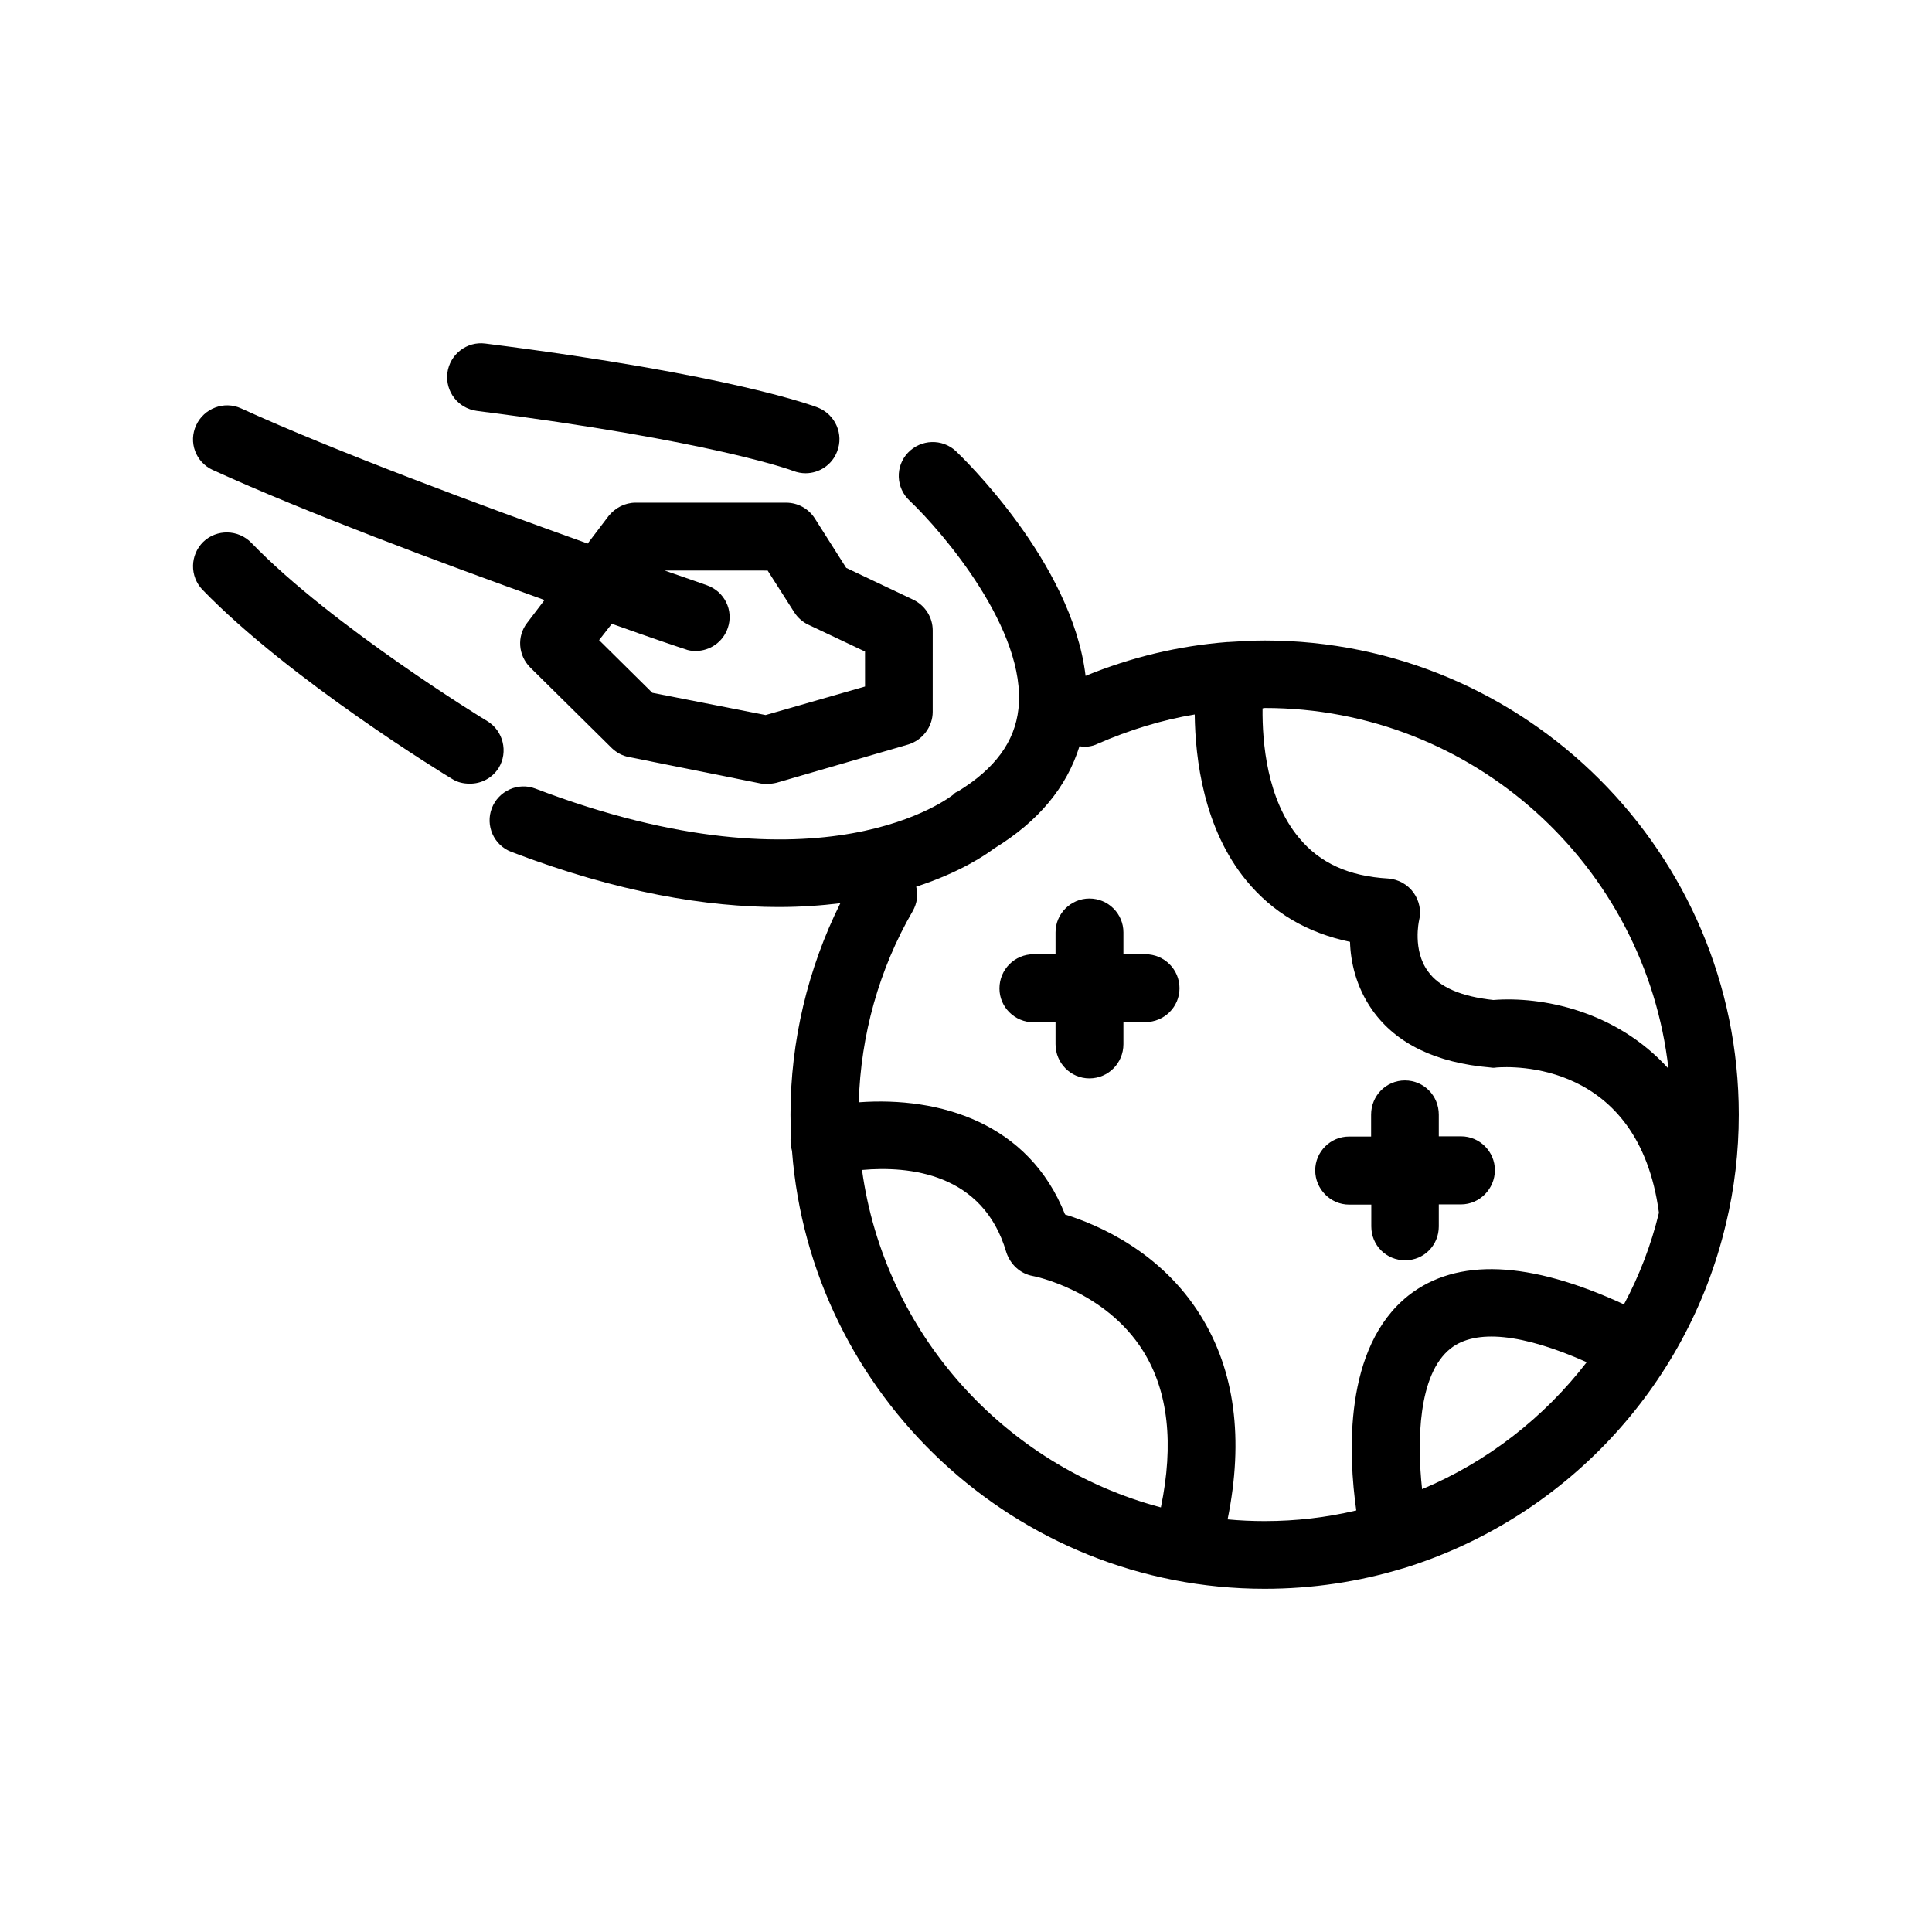
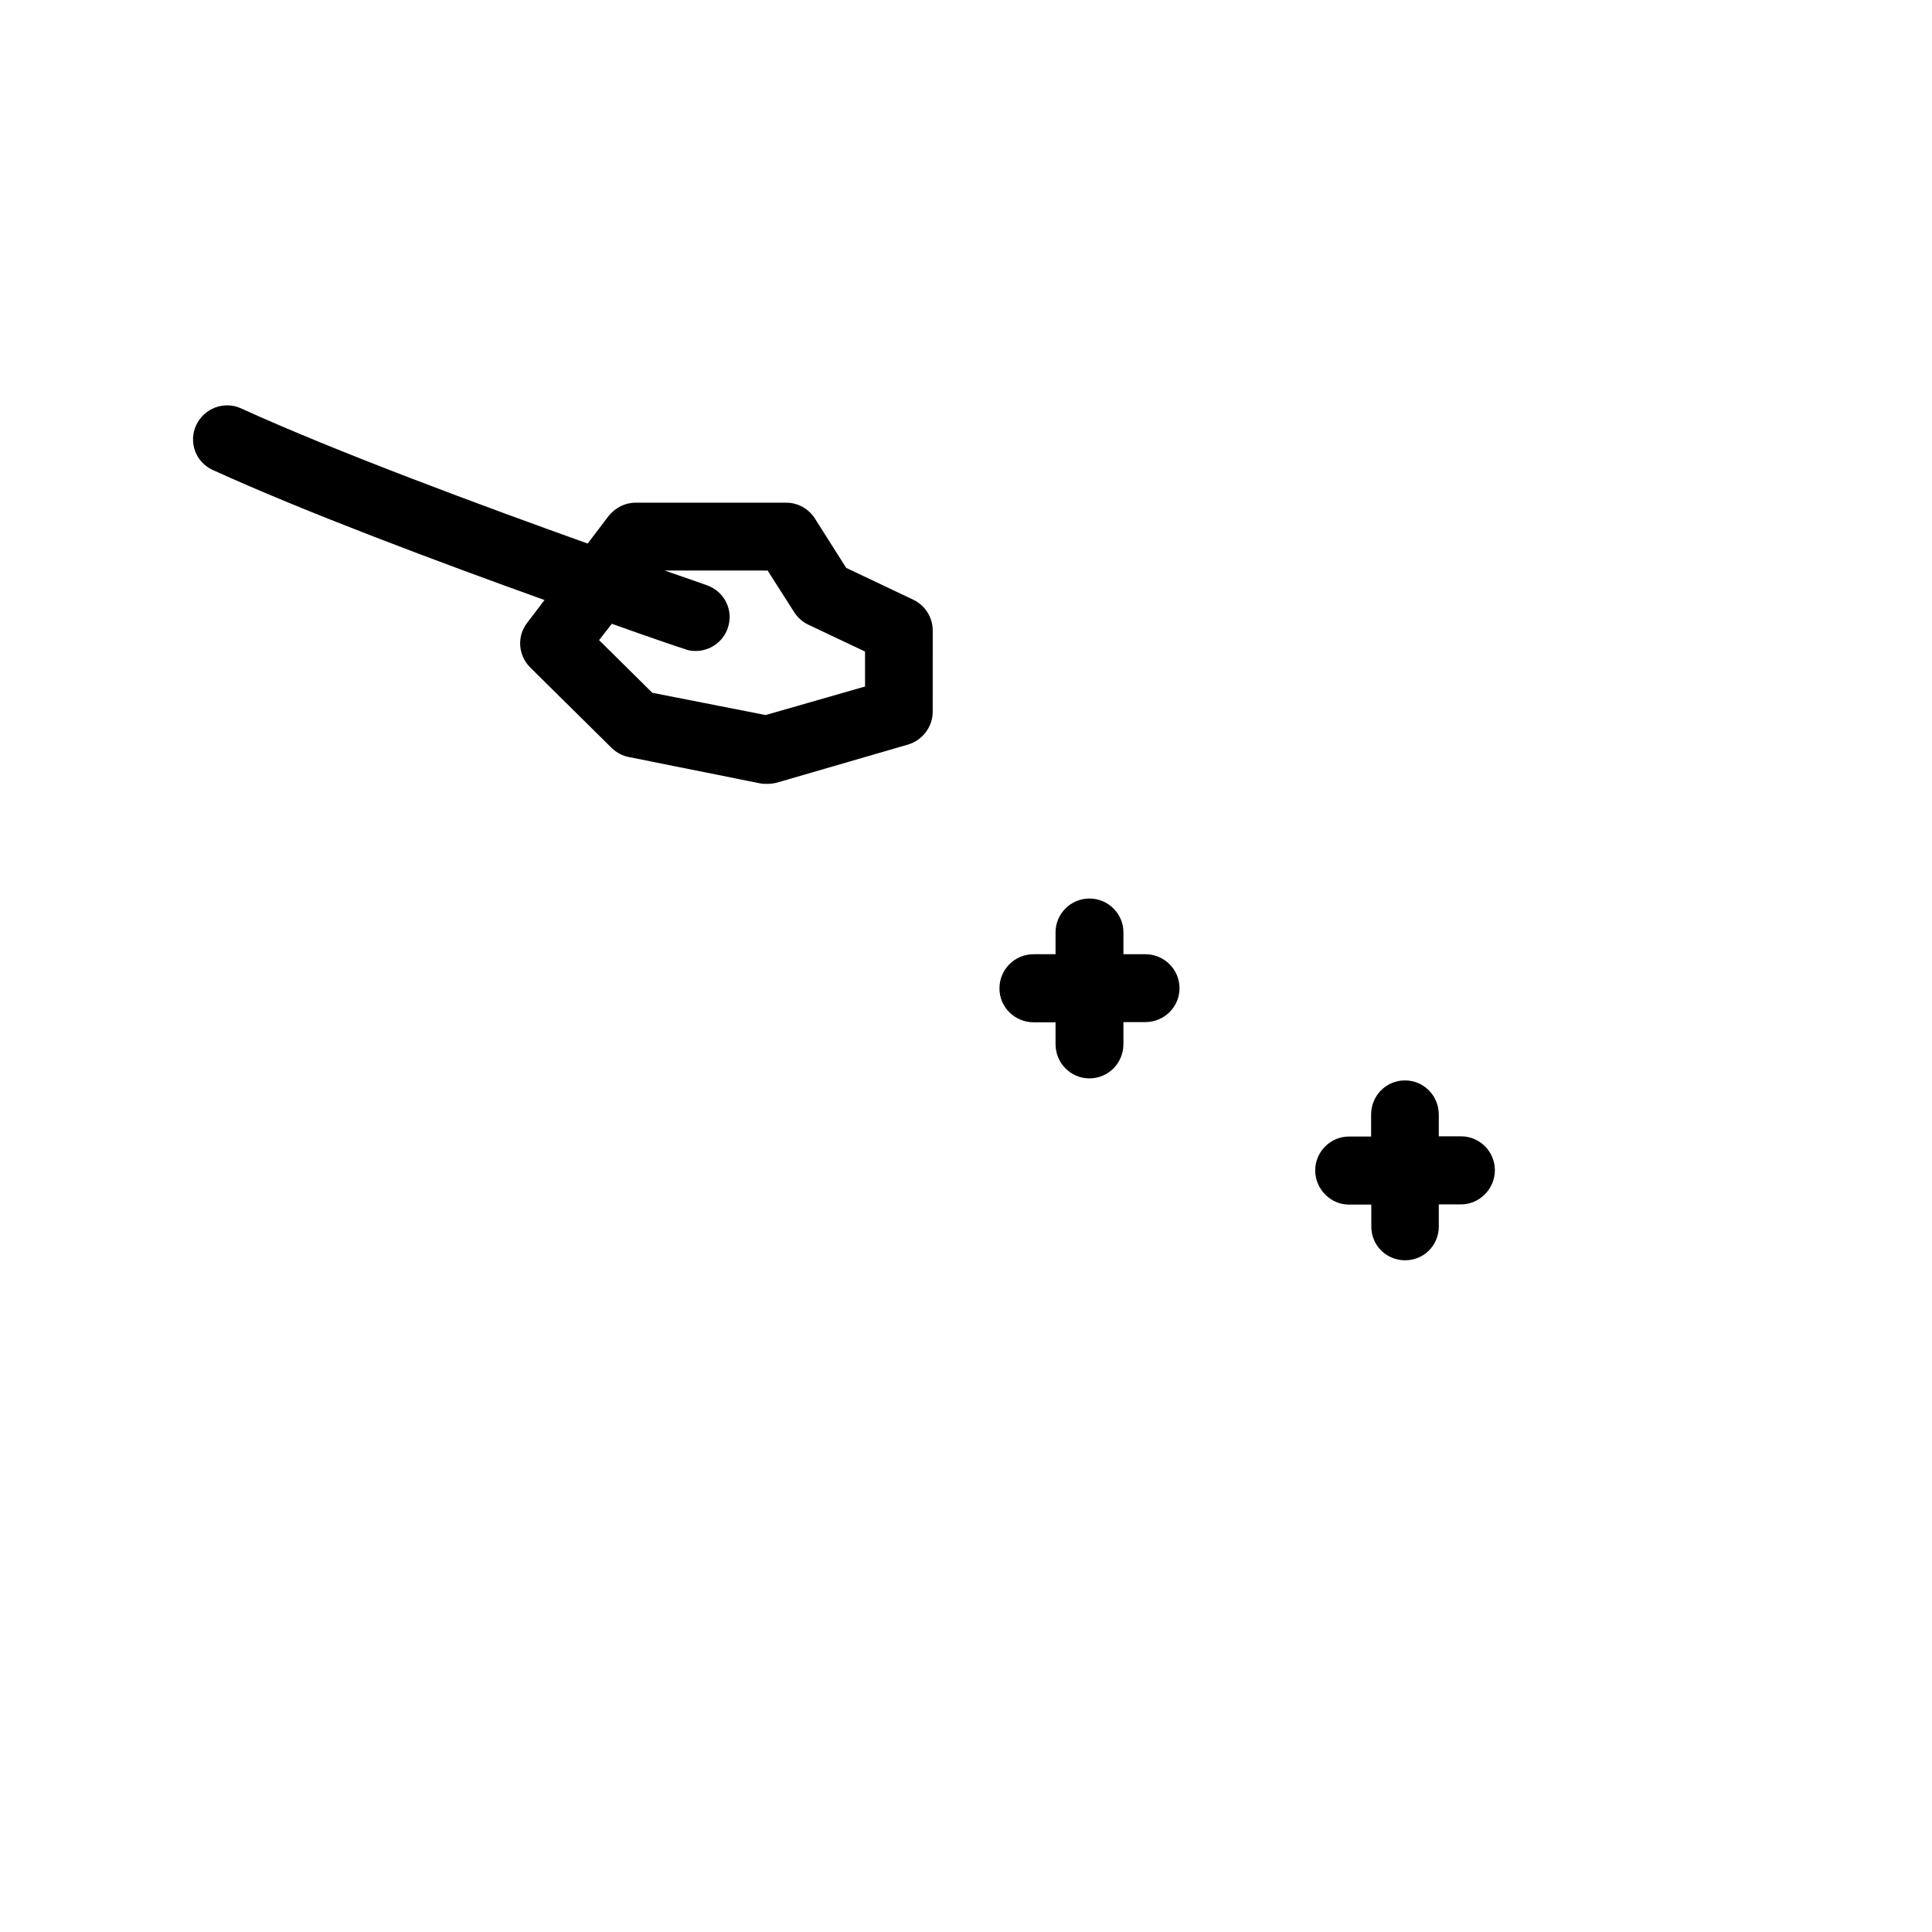
<svg xmlns="http://www.w3.org/2000/svg" fill="#000000" width="800px" height="800px" version="1.1" viewBox="144 144 512 512">
  <g>
-     <path d="m601.37 468.41c0.051-0.102 0.051-0.102 0.051-0.203 2.215-9.266 3.375-18.891 3.375-28.816 0-69.273-56.375-125.65-125.65-125.65-3.223 0-6.398 0.203-9.574 0.402h-0.25c-13 1.008-25.594 4.031-37.633 8.969-3.582-30.18-32.953-58.191-34.363-59.551-3.629-3.375-9.27-3.172-12.695 0.402-3.426 3.578-3.227 9.32 0.402 12.695 8.766 8.312 31.137 34.41 28.867 55.168-0.957 8.766-6.246 15.922-16.121 21.965-0.453 0.152-0.805 0.355-1.109 0.758-0.402 0.301-34.309 27.66-110.79-1.562-4.586-1.762-9.773 0.605-11.539 5.191-1.762 4.586 0.504 9.824 5.188 11.586 28.469 10.883 51.996 14.609 70.84 14.609 5.894 0 11.387-0.402 16.324-1.008-8.617 17.332-13.203 36.527-13.203 56.023 0 1.863 0.051 3.629 0.152 5.492 0 0-0.051 0-0.051 0.102-0.203 1.359-0.051 2.769 0.301 4.031 4.938 64.738 59.199 116.03 125.25 116.03 12.695 0 24.938-1.863 36.578-5.391h0.051c42.418-13 75.316-47.762 85.594-91.242zm-15.215-41.211c-13.957-15.469-33.754-19.195-46.402-18.188-8.461-0.906-14.355-3.375-17.328-7.606-4.133-5.594-2.371-13.402-2.371-13.402 0.656-2.57 0.102-5.289-1.461-7.457s-4.031-3.527-6.699-3.727c-10.48-0.605-18.188-4.133-23.68-10.832-8.465-10.129-9.723-25.293-9.621-34.262 0.203 0 0.402-0.102 0.605-0.102 55.266 0.004 100.91 41.918 106.96 95.574zm-213.71 26.855c12.391-1.109 32.09 0.754 38.238 21.812 1.059 3.223 3.68 5.691 7.055 6.297 0.25 0 19.195 3.828 29.223 19.902 6.648 10.629 8.16 24.586 4.684 41.414-41.516-11.035-73.254-46.148-79.199-89.426zm96.883 92.598c4.332-21.363 1.914-39.449-7.152-54.008-10.582-17.078-27.41-24.133-35.926-26.801-9.621-24.285-33.199-31.285-54.664-29.727 0.504-17.785 5.391-35.316 14.309-50.684 1.16-2.066 1.461-4.332 0.906-6.449 11.789-3.828 18.59-8.566 20.656-10.125 11.789-7.203 19.246-16.273 22.621-27.105 1.613 0.301 3.328 0.102 4.84-0.656 8.312-3.629 16.93-6.297 25.695-7.758 0.148 11.789 2.367 30.281 13.699 44.035 6.953 8.465 16.121 13.855 27.457 16.223 0.152 5.238 1.562 11.938 5.949 18.137 6.297 8.867 16.875 13.953 31.285 15.164 0.555 0.102 1.059 0.102 1.562 0 3.879-0.301 37.633-1.965 43.074 38.492-2.066 8.512-5.188 16.676-9.27 24.281-25.09-11.586-44.285-12.395-57.082-2.367-17.383 13.754-15.922 42.422-13.855 56.98-7.859 1.863-15.918 2.82-24.281 2.82-3.277 0-6.602-0.148-9.824-0.453zm51.539-8.008c-1.359-12.496-1.109-30.43 7.559-37.281 6.648-5.238 19.094-3.93 36.074 3.629-11.289 14.656-26.301 26.395-43.633 33.652z" />
    <path d="m447.51 396.88h-5.793v-5.793c0-4.938-4.031-8.969-9.02-8.969-4.938 0-8.969 4.031-8.969 8.969v5.793h-5.793c-5.039 0-9.07 4.031-9.07 9.07 0 4.938 4.031 8.969 9.07 8.969h5.793v5.793c0 5.039 4.031 9.07 8.969 9.07 4.988 0 9.02-4.031 9.02-9.07v-5.848h5.793c5.039 0 9.07-4.031 9.07-8.969 0-4.984-4.031-9.016-9.07-9.016z" />
    <path d="m507.41 469.02c0 5.039 3.981 8.969 8.969 8.969 4.988 0 8.918-3.981 8.918-8.969v-5.844h5.894c4.938 0 8.969-4.133 8.969-9.07s-4.031-8.969-8.969-8.969l-5.894 0.004v-5.746c0-5.039-3.981-9.07-8.969-9.07s-8.969 4.031-8.969 9.07v5.793l-5.844 0.004c-4.938 0-8.969 4.031-8.969 8.969s4.031 9.07 8.969 9.07h5.894z" />
-     <path d="m270.37 252.89c62.27 7.91 83.582 15.77 83.883 15.922 1.059 0.402 2.168 0.605 3.223 0.605 3.578 0 7.004-2.168 8.363-5.742 1.816-4.59-0.449-9.777-5.035-11.641-0.906-0.355-22.719-8.719-88.164-16.98-4.887-0.656-9.422 2.82-10.078 7.758-0.605 4.938 2.82 9.422 7.809 10.078z" />
-     <path d="m276.16 347.5c2.57-4.231 1.211-9.824-3.023-12.395-0.406-0.199-41.164-25.137-62.523-47.254-3.477-3.578-9.172-3.68-12.746-0.254-3.527 3.477-3.629 9.121-0.203 12.695 23.023 23.781 64.336 49.07 66.148 50.129 1.41 0.906 3.023 1.258 4.637 1.258 3.023 0.055 5.996-1.457 7.711-4.18z" />
    <path d="m200.39 268.55c24.383 11.133 60.66 24.688 87.914 34.461l-4.637 6.094c-2.719 3.527-2.367 8.566 0.855 11.789l21.613 21.363c1.211 1.16 2.82 2.066 4.535 2.367l34.914 7.004c0.555 0.102 1.109 0.102 1.762 0.102 0.855 0 1.664-0.102 2.469-0.301l34.863-10.125c3.828-1.16 6.5-4.734 6.5-8.664l0.004-21.57c0-3.477-2.016-6.648-5.188-8.16l-17.738-8.414-8.312-13.098c-1.664-2.621-4.535-4.18-7.559-4.18l-39.949-0.004c-2.82 0-5.391 1.359-7.152 3.527l-5.543 7.305c-27.461-9.824-66.707-24.332-91.848-35.82-4.535-2.066-9.824 0-11.891 4.434-2.113 4.535-0.148 9.824 4.387 11.891zm147.01 26.602 7.102 11.133c0.906 1.41 2.215 2.57 3.727 3.273l15.012 7.106 0.004 9.27-26.348 7.559-30.027-5.894-14.105-13.957 3.375-4.332c10.984 3.93 18.34 6.398 19.348 6.699 0.957 0.402 1.914 0.504 2.871 0.504 3.777 0 7.254-2.367 8.516-6.098 1.613-4.684-0.906-9.723-5.594-11.336-0.203-0.102-4.332-1.512-11.133-3.879l27.254 0.004z" />
  </g>
</svg>